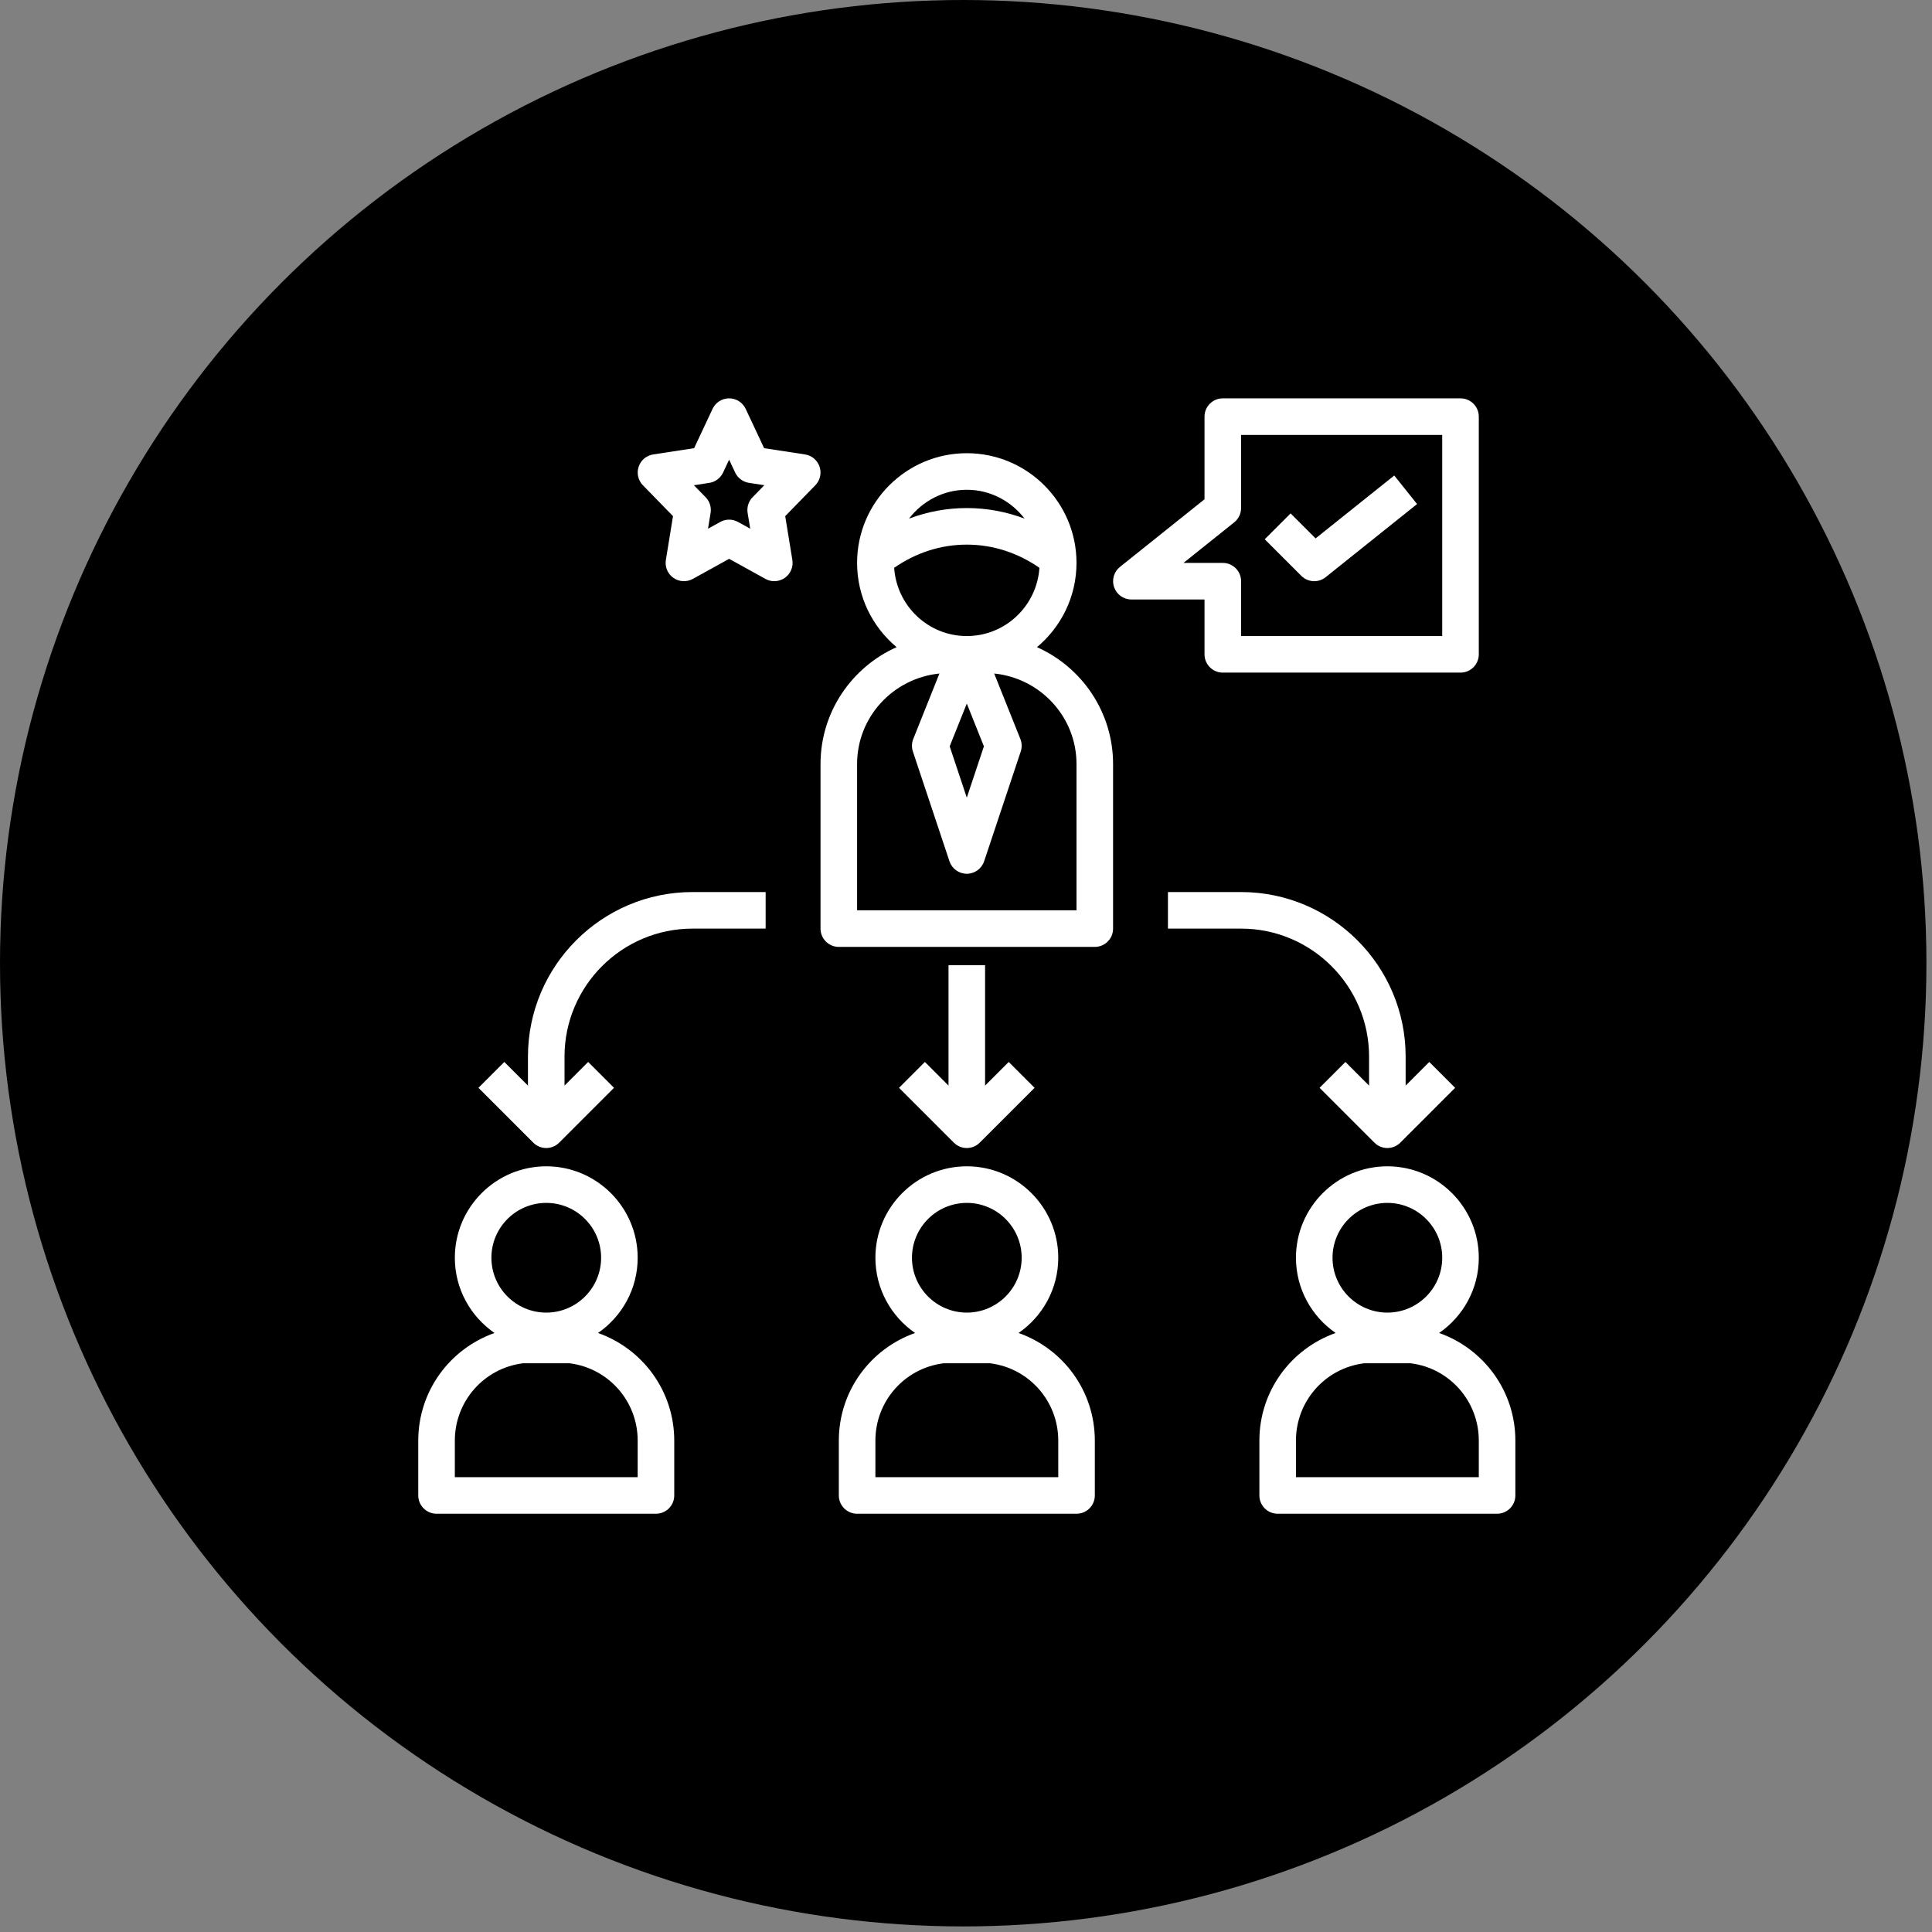
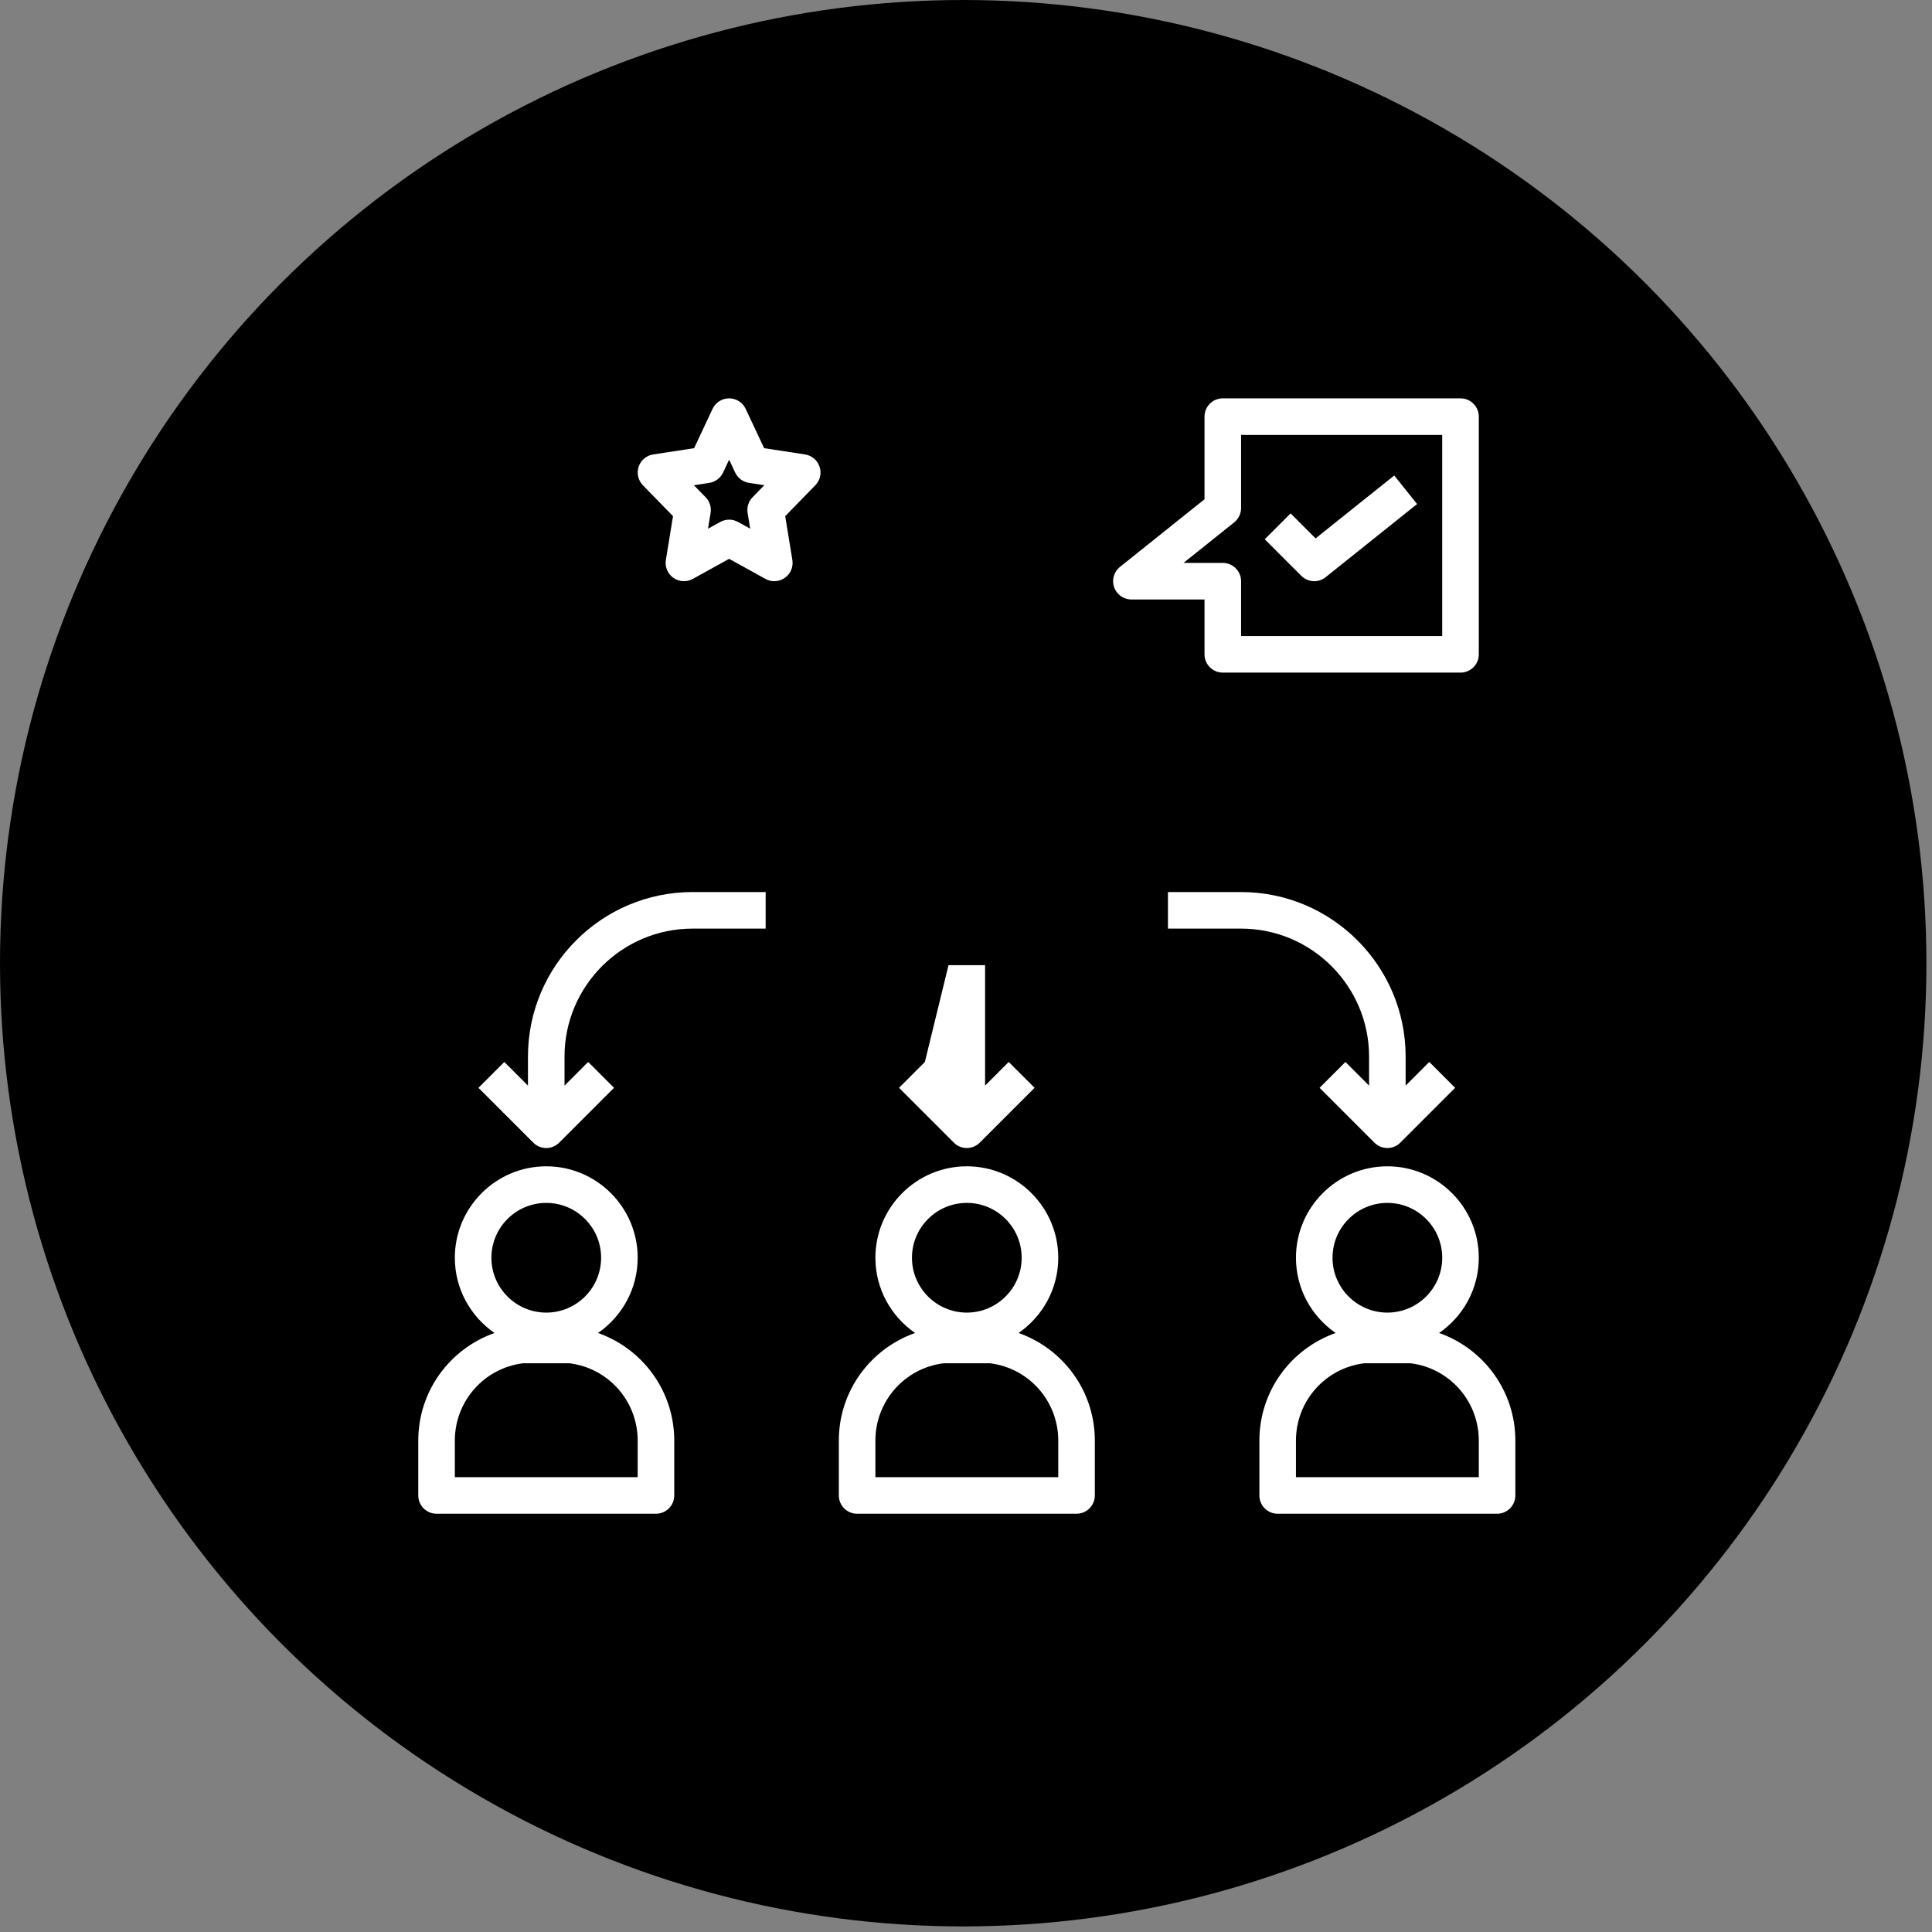
<svg xmlns="http://www.w3.org/2000/svg" width="97" height="97" viewBox="0 0 97 97" fill="none">
  <rect x="0" y="0" width="97" height="97" fill="#808080" stroke="none" />
  <circle cx="48.36" cy="48.36" r="48.36" fill="black" />
-   <path d="M41.196 38.361V46.623C41.196 47.13 41.607 47.541 42.114 47.541H54.966C55.473 47.541 55.884 47.13 55.884 46.623V38.361C55.884 35.745 54.311 33.493 52.063 32.492C53.275 31.48 54.048 29.961 54.048 28.262C54.048 25.224 51.578 22.754 48.54 22.754C45.502 22.754 43.032 25.224 43.032 28.262C43.032 29.961 43.805 31.48 45.017 32.492C42.769 33.493 41.196 35.745 41.196 38.361ZM48.54 35.324L49.399 37.471L48.54 40.048L47.681 37.471L48.54 35.324ZM48.54 31.934C46.599 31.934 45.022 30.417 44.893 28.508C45.974 27.758 47.221 27.344 48.54 27.344C49.859 27.344 51.106 27.758 52.187 28.508C52.058 30.417 50.481 31.934 48.54 31.934ZM48.54 24.59C49.725 24.59 50.771 25.164 51.442 26.039C50.523 25.692 49.547 25.508 48.54 25.508C47.533 25.508 46.557 25.692 45.638 26.039C46.309 25.164 47.355 24.59 48.54 24.59ZM47.166 33.816L45.852 37.102C45.772 37.304 45.765 37.527 45.834 37.733L47.67 43.242C47.795 43.616 48.144 43.869 48.54 43.869C48.936 43.869 49.285 43.616 49.411 43.241L51.247 37.733C51.316 37.526 51.309 37.303 51.229 37.101L49.915 33.815C52.229 34.05 54.048 35.986 54.048 38.361V45.705H43.032V38.361C43.032 35.986 44.851 34.05 47.166 33.816Z" fill="white" />
  <path d="M40.417 22.816L38.365 22.502L37.438 20.528C37.287 20.207 36.963 20 36.607 20C36.25 20 35.926 20.207 35.776 20.528L34.849 22.502L32.797 22.816C32.456 22.868 32.174 23.105 32.065 23.432C31.956 23.758 32.038 24.117 32.278 24.364L33.79 25.914L33.431 28.114C33.374 28.461 33.521 28.809 33.808 29.012C34.096 29.215 34.474 29.235 34.782 29.066L36.607 28.057L38.432 29.066C38.571 29.143 38.724 29.18 38.876 29.18C39.061 29.18 39.247 29.123 39.405 29.012C39.692 28.809 39.839 28.461 39.782 28.114L39.423 25.914L40.935 24.364C41.176 24.117 41.258 23.758 41.148 23.432C41.038 23.105 40.757 22.868 40.417 22.816ZM37.785 24.964C37.581 25.173 37.49 25.465 37.536 25.752L37.666 26.544L37.051 26.204C36.912 26.129 36.76 26.09 36.607 26.09C36.453 26.09 36.301 26.129 36.162 26.205L35.547 26.545L35.677 25.753C35.723 25.466 35.632 25.173 35.428 24.965L34.839 24.363L35.611 24.244C35.913 24.198 36.173 24.003 36.303 23.727L36.607 23.079L36.91 23.725C37.041 24.003 37.301 24.197 37.603 24.242L38.374 24.361L37.785 24.964Z" fill="white" />
  <path d="M74.246 32.852V20.918C74.246 20.41 73.834 20 73.328 20H61.393C60.886 20 60.475 20.41 60.475 20.918V25.067L56.229 28.463C55.925 28.707 55.808 29.117 55.936 29.484C56.066 29.851 56.413 30.098 56.803 30.098H60.475V32.852C60.475 33.36 60.886 33.77 61.393 33.77H73.328C73.834 33.77 74.246 33.36 74.246 32.852ZM72.409 31.934H62.311V29.18C62.311 28.673 61.9 28.262 61.393 28.262H59.42L61.967 26.225C62.184 26.051 62.311 25.787 62.311 25.508V21.836H72.409V31.934Z" fill="white" />
  <path d="M65.984 29.18C66.186 29.18 66.389 29.114 66.557 28.979L71.147 25.307L70.001 23.873L66.052 27.032L64.797 25.777L63.499 27.075L65.335 28.911C65.513 29.089 65.748 29.18 65.984 29.18Z" fill="white" />
  <path d="M33.852 75.082V72.328C33.852 69.846 32.273 67.721 30.024 66.925C31.225 66.096 32.016 64.714 32.016 63.148C32.016 60.617 29.957 58.557 27.426 58.557C24.895 58.557 22.836 60.617 22.836 63.148C22.836 64.714 23.627 66.096 24.828 66.925C22.58 67.721 21 69.846 21 72.328V75.082C21 75.59 21.411 76 21.918 76H32.934C33.441 76 33.852 75.59 33.852 75.082ZM27.426 60.394C28.945 60.394 30.18 61.629 30.18 63.148C30.18 64.666 28.945 65.902 27.426 65.902C25.908 65.902 24.672 64.666 24.672 63.148C24.672 61.629 25.908 60.394 27.426 60.394ZM32.016 74.164H22.836V72.328C22.836 70.346 24.308 68.684 26.268 68.445H28.585C30.545 68.684 32.016 70.346 32.016 72.328V74.164Z" fill="white" />
  <path d="M42.115 72.328V75.082C42.115 75.59 42.526 76 43.033 76H54.05C54.556 76 54.968 75.59 54.968 75.082V72.328C54.968 69.846 53.388 67.721 51.139 66.925C52.34 66.096 53.132 64.714 53.132 63.148C53.132 60.617 51.072 58.557 48.541 58.557C46.01 58.557 43.951 60.617 43.951 63.148C43.951 64.714 44.743 66.096 45.943 66.925C43.695 67.721 42.115 69.846 42.115 72.328ZM48.541 60.394C50.06 60.394 51.295 61.629 51.295 63.148C51.295 64.666 50.06 65.902 48.541 65.902C47.023 65.902 45.787 64.666 45.787 63.148C45.787 61.629 47.023 60.394 48.541 60.394ZM43.951 72.328C43.951 70.346 45.423 68.684 47.383 68.445H49.7C51.66 68.684 53.132 70.346 53.132 72.328V74.164H43.951V72.328Z" fill="white" />
  <path d="M72.254 66.925C73.455 66.096 74.246 64.714 74.246 63.148C74.246 60.617 72.187 58.557 69.656 58.557C67.125 58.557 65.066 60.617 65.066 63.148C65.066 64.714 65.857 66.096 67.058 66.925C64.81 67.721 63.23 69.846 63.23 72.328V75.082C63.23 75.59 63.641 76 64.148 76H75.164C75.671 76 76.082 75.59 76.082 75.082V72.328C76.082 69.846 74.502 67.721 72.254 66.925ZM69.656 60.394C71.175 60.394 72.41 61.629 72.41 63.148C72.41 64.666 71.175 65.902 69.656 65.902C68.138 65.902 66.902 64.666 66.902 63.148C66.902 61.629 68.138 60.394 69.656 60.394ZM74.246 74.164H65.066V72.328C65.066 70.346 66.538 68.684 68.498 68.445H70.815C72.775 68.684 74.246 70.346 74.246 72.328V74.164Z" fill="white" />
-   <path d="M47.622 48.459V54.505L46.435 53.318L45.137 54.616L47.891 57.37C48.07 57.549 48.305 57.639 48.54 57.639C48.775 57.639 49.01 57.549 49.189 57.37L51.944 54.616L50.645 53.318L49.458 54.505V48.459H47.622Z" fill="white" />
+   <path d="M47.622 48.459L46.435 53.318L45.137 54.616L47.891 57.37C48.07 57.549 48.305 57.639 48.54 57.639C48.775 57.639 49.01 57.549 49.189 57.37L51.944 54.616L50.645 53.318L49.458 54.505V48.459H47.622Z" fill="white" />
  <path d="M34.769 46.623H38.441V44.787H34.769C30.214 44.787 26.507 48.493 26.507 53.049V54.505L25.32 53.318L24.022 54.616L26.776 57.37C26.955 57.549 27.19 57.639 27.425 57.639C27.66 57.639 27.895 57.549 28.074 57.37L30.828 54.616L29.53 53.318L28.343 54.505V53.049C28.343 49.507 31.226 46.623 34.769 46.623Z" fill="white" />
  <path d="M67.55 53.318L66.252 54.616L69.006 57.37C69.185 57.549 69.42 57.639 69.655 57.639C69.89 57.639 70.125 57.549 70.304 57.37L73.058 54.616L71.76 53.318L70.573 54.505V53.049C70.573 48.493 66.866 44.787 62.311 44.787H58.639V46.623H62.311C65.854 46.623 68.737 49.507 68.737 53.049V54.505L67.55 53.318Z" fill="white" />
</svg>